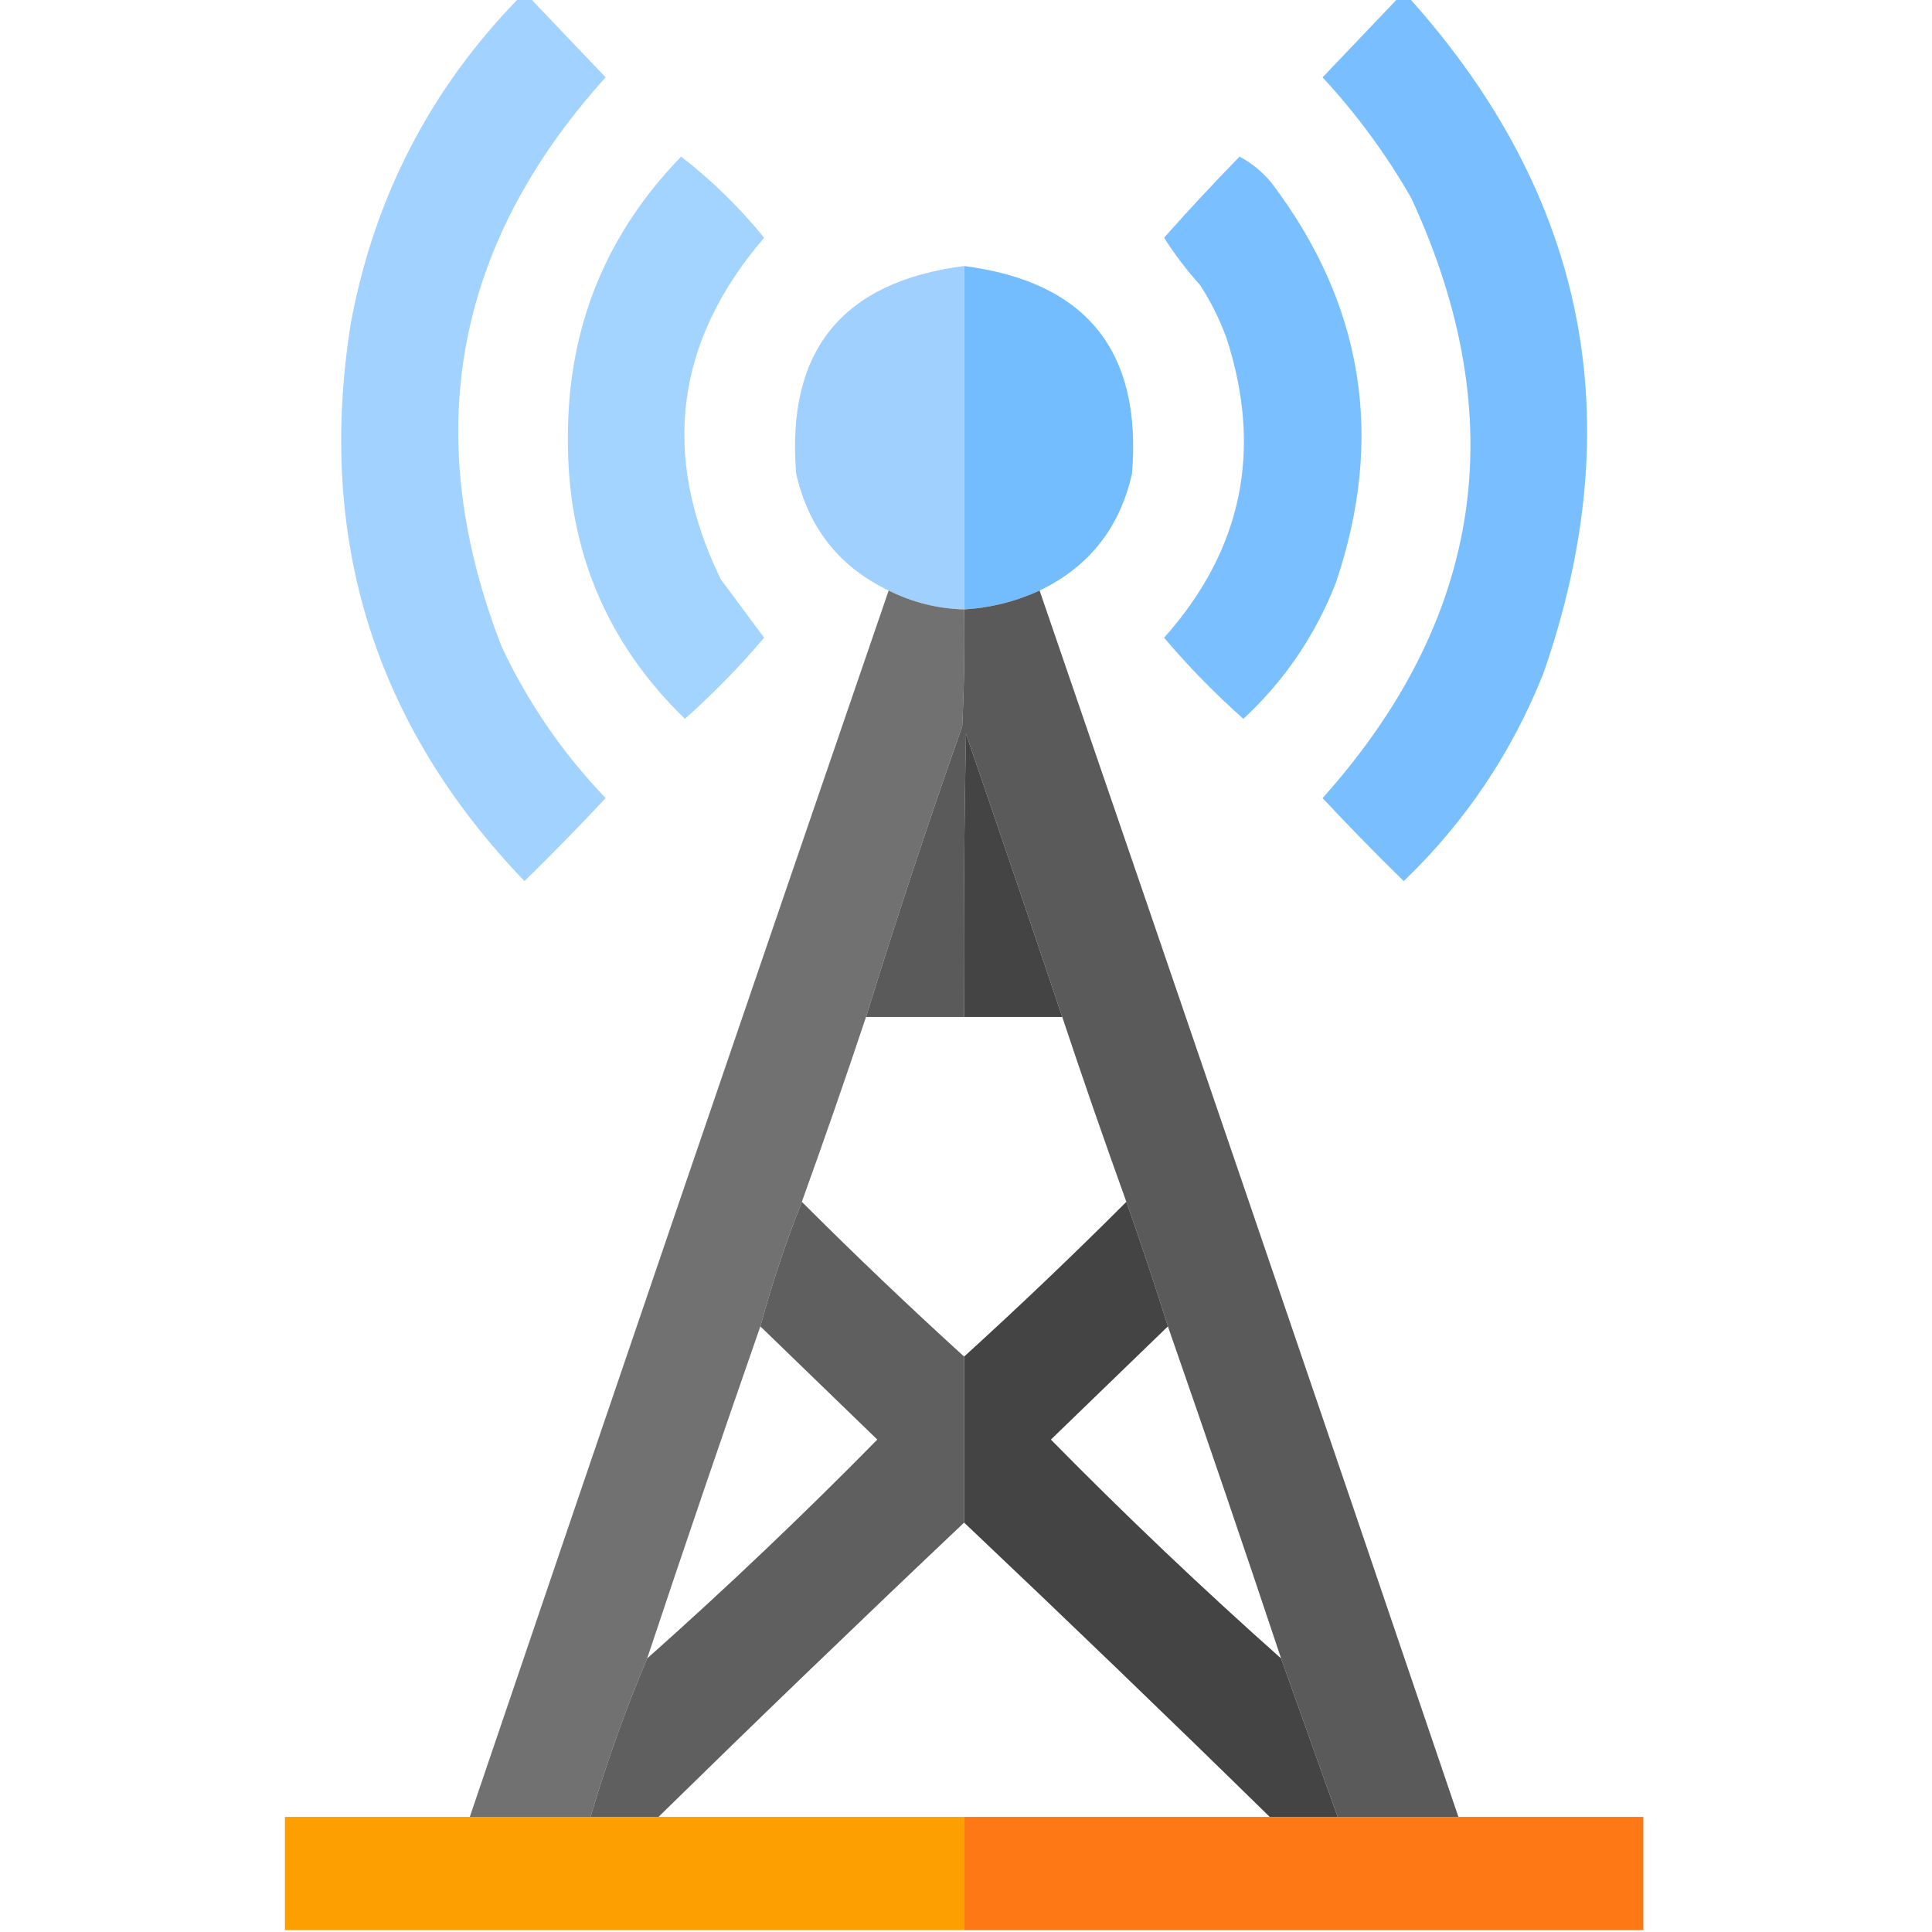
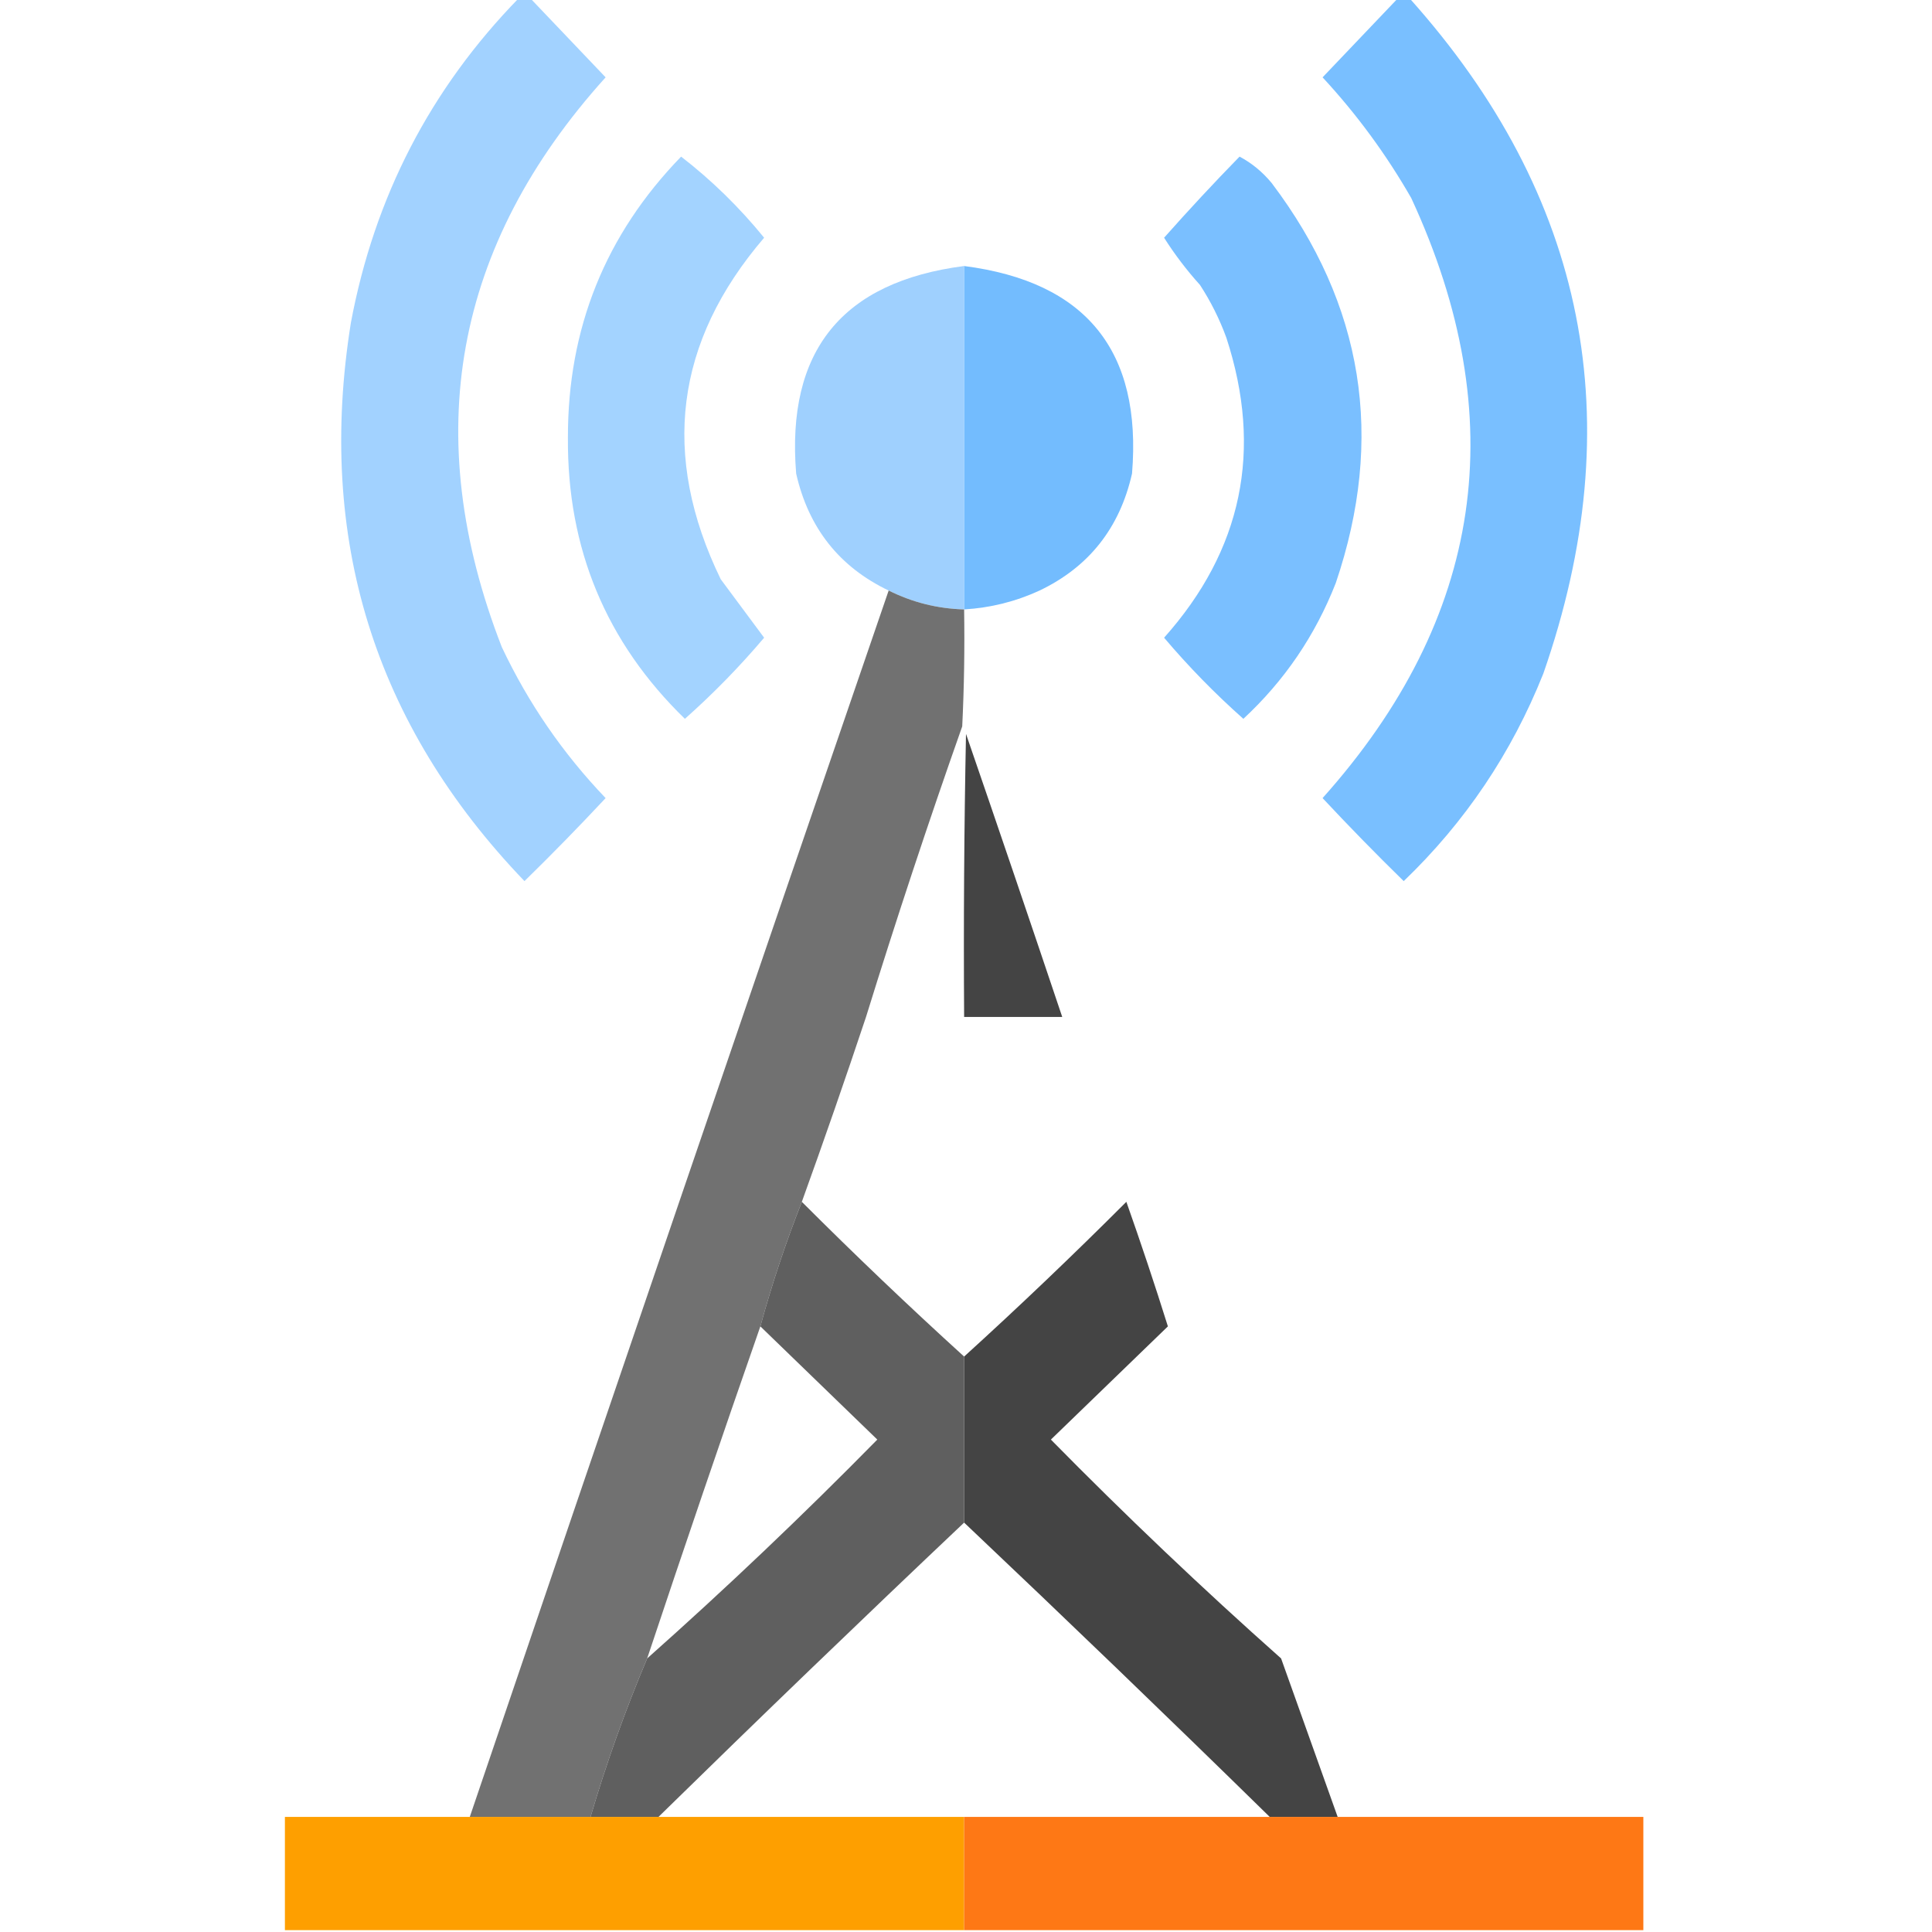
<svg xmlns="http://www.w3.org/2000/svg" width="64" height="64" viewBox="0 0 64 64" fill="none">
  <g clip-path="url(#clip0_14818_9499)">
    <path opacity="0.957" fill-rule="evenodd" clip-rule="evenodd" d="M17.187 -0.062C17.312 -0.062 17.437 -0.062 17.562 -0.062C18.392 0.81 19.226 1.685 20.062 2.562C15.037 8.128 13.891 14.42 16.624 21.438C17.501 23.293 18.647 24.96 20.062 26.438C19.188 27.373 18.293 28.29 17.374 29.188C12.395 24 10.479 17.833 11.624 10.688C12.405 6.523 14.259 2.94 17.187 -0.062Z" fill="#9ED0FF" />
    <path opacity="0.957" fill-rule="evenodd" clip-rule="evenodd" d="M46.312 -0.062C46.438 -0.062 46.562 -0.062 46.688 -0.062C52.561 6.491 54.04 13.949 51.125 22.312C50.077 24.943 48.535 27.234 46.5 29.188C45.581 28.29 44.686 27.373 43.812 26.438C49.144 20.474 50.123 13.85 46.75 6.562C45.923 5.118 44.944 3.785 43.812 2.562C44.648 1.685 45.482 0.81 46.312 -0.062Z" fill="#73BCFF" />
    <path opacity="0.953" fill-rule="evenodd" clip-rule="evenodd" d="M22.563 5.188C23.578 5.973 24.494 6.869 25.313 7.875C22.361 11.317 21.882 15.088 23.875 19.188C24.356 19.835 24.835 20.48 25.313 21.125C24.504 22.08 23.629 22.976 22.688 23.812C20.078 21.277 18.786 18.173 18.813 14.5C18.805 10.876 20.055 7.772 22.563 5.188Z" fill="#9ED0FF" />
    <path opacity="0.953" fill-rule="evenodd" clip-rule="evenodd" d="M41.062 5.188C41.466 5.402 41.821 5.694 42.125 6.062C45.171 10.09 45.879 14.507 44.25 19.312C43.569 21.051 42.548 22.551 41.188 23.812C40.246 22.976 39.371 22.08 38.562 21.125C41.152 18.22 41.839 14.908 40.625 11.188C40.399 10.569 40.108 9.986 39.75 9.438C39.308 8.948 38.912 8.427 38.562 7.875C39.374 6.959 40.207 6.063 41.062 5.188Z" fill="#73BCFF" />
    <path opacity="0.978" fill-rule="evenodd" clip-rule="evenodd" d="M31.937 8.812C31.937 12.604 31.937 16.396 31.937 20.188C31.053 20.163 30.22 19.954 29.437 19.562C27.802 18.78 26.782 17.488 26.374 15.688C26.04 11.625 27.895 9.334 31.937 8.812Z" fill="#9DCFFE" />
-     <path fill-rule="evenodd" clip-rule="evenodd" d="M31.938 8.812C35.98 9.334 37.834 11.625 37.5 15.688C37.093 17.488 36.072 18.78 34.438 19.562C33.647 19.927 32.814 20.135 31.938 20.188C31.938 16.396 31.938 12.604 31.938 8.812Z" fill="#73BCFE" />
+     <path fill-rule="evenodd" clip-rule="evenodd" d="M31.938 8.812C35.98 9.334 37.834 11.625 37.5 15.688C37.093 17.488 36.072 18.78 34.438 19.562C33.647 19.927 32.814 20.135 31.938 20.188C31.938 16.396 31.938 12.604 31.938 8.812" fill="#73BCFE" />
    <path opacity="0.972" fill-rule="evenodd" clip-rule="evenodd" d="M29.438 19.562C30.221 19.954 31.054 20.163 31.938 20.188C31.958 21.48 31.938 22.771 31.875 24.062C30.748 27.254 29.686 30.463 28.688 33.688C28.004 35.739 27.295 37.781 26.562 39.812C26.029 41.163 25.571 42.538 25.188 43.938C23.913 47.594 22.663 51.261 21.438 54.938C20.714 56.65 20.089 58.4 19.562 60.188C18.229 60.188 16.896 60.188 15.562 60.188C20.163 46.636 24.788 33.095 29.438 19.562Z" fill="#6D6D6D" />
-     <path fill-rule="evenodd" clip-rule="evenodd" d="M34.438 19.562C39.087 33.095 43.712 46.636 48.312 60.188C46.979 60.188 45.646 60.188 44.312 60.188C43.688 58.438 43.062 56.688 42.438 54.938C41.212 51.261 39.962 47.594 38.688 43.938C38.254 42.553 37.795 41.178 37.312 39.812C36.58 37.781 35.871 35.739 35.188 33.688C34.138 30.561 33.076 27.436 32 24.312C31.938 27.437 31.917 30.562 31.938 33.688C30.854 33.688 29.771 33.688 28.688 33.688C29.686 30.463 30.748 27.254 31.875 24.062C31.938 22.771 31.958 21.48 31.938 20.188C32.814 20.135 33.647 19.927 34.438 19.562Z" fill="#5A5A5A" />
    <path fill-rule="evenodd" clip-rule="evenodd" d="M35.188 33.688C34.104 33.688 33.021 33.688 31.938 33.688C31.917 30.562 31.938 27.437 32 24.312C33.076 27.436 34.138 30.561 35.188 33.688Z" fill="#444444" />
    <path opacity="0.965" fill-rule="evenodd" clip-rule="evenodd" d="M26.562 39.812C28.316 41.566 30.108 43.275 31.938 44.938C31.938 46.771 31.938 48.604 31.938 50.438C28.533 53.66 25.158 56.91 21.812 60.188C21.062 60.188 20.312 60.188 19.562 60.188C20.089 58.4 20.714 56.65 21.438 54.938C24.056 52.611 26.597 50.195 29.062 47.688C27.772 46.438 26.48 45.188 25.188 43.938C25.571 42.538 26.029 41.163 26.562 39.812Z" fill="#5A5A5A" />
    <path fill-rule="evenodd" clip-rule="evenodd" d="M37.312 39.812C37.795 41.178 38.254 42.553 38.688 43.938C37.395 45.188 36.103 46.438 34.812 47.688C37.278 50.195 39.819 52.611 42.438 54.938C43.062 56.688 43.688 58.438 44.312 60.188C43.562 60.188 42.812 60.188 42.062 60.188C38.717 56.91 35.342 53.66 31.938 50.438C31.938 48.604 31.938 46.771 31.938 44.938C33.767 43.275 35.559 41.566 37.312 39.812Z" fill="#444444" />
    <path fill-rule="evenodd" clip-rule="evenodd" d="M15.562 60.188C16.896 60.188 18.229 60.188 19.562 60.188C20.312 60.188 21.062 60.188 21.812 60.188C25.188 60.188 28.562 60.188 31.938 60.188C31.938 61.438 31.938 62.688 31.938 63.938C24.438 63.938 16.938 63.938 9.438 63.938C9.438 62.688 9.438 61.438 9.438 60.188C11.479 60.188 13.521 60.188 15.562 60.188Z" fill="#FE9F00" />
    <path fill-rule="evenodd" clip-rule="evenodd" d="M31.938 60.188C35.312 60.188 38.688 60.188 42.062 60.188C42.812 60.188 43.562 60.188 44.312 60.188C45.646 60.188 46.979 60.188 48.312 60.188C50.354 60.188 52.396 60.188 54.438 60.188C54.438 61.438 54.438 62.688 54.438 63.938C46.938 63.938 39.438 63.938 31.938 63.938C31.938 62.688 31.938 61.438 31.938 60.188Z" fill="#FE7815" />
  </g>
  <defs>
    <clipPath id="clip0_14818_9499">
      <rect width="64" height="64" fill="white" />
    </clipPath>
  </defs>
</svg>